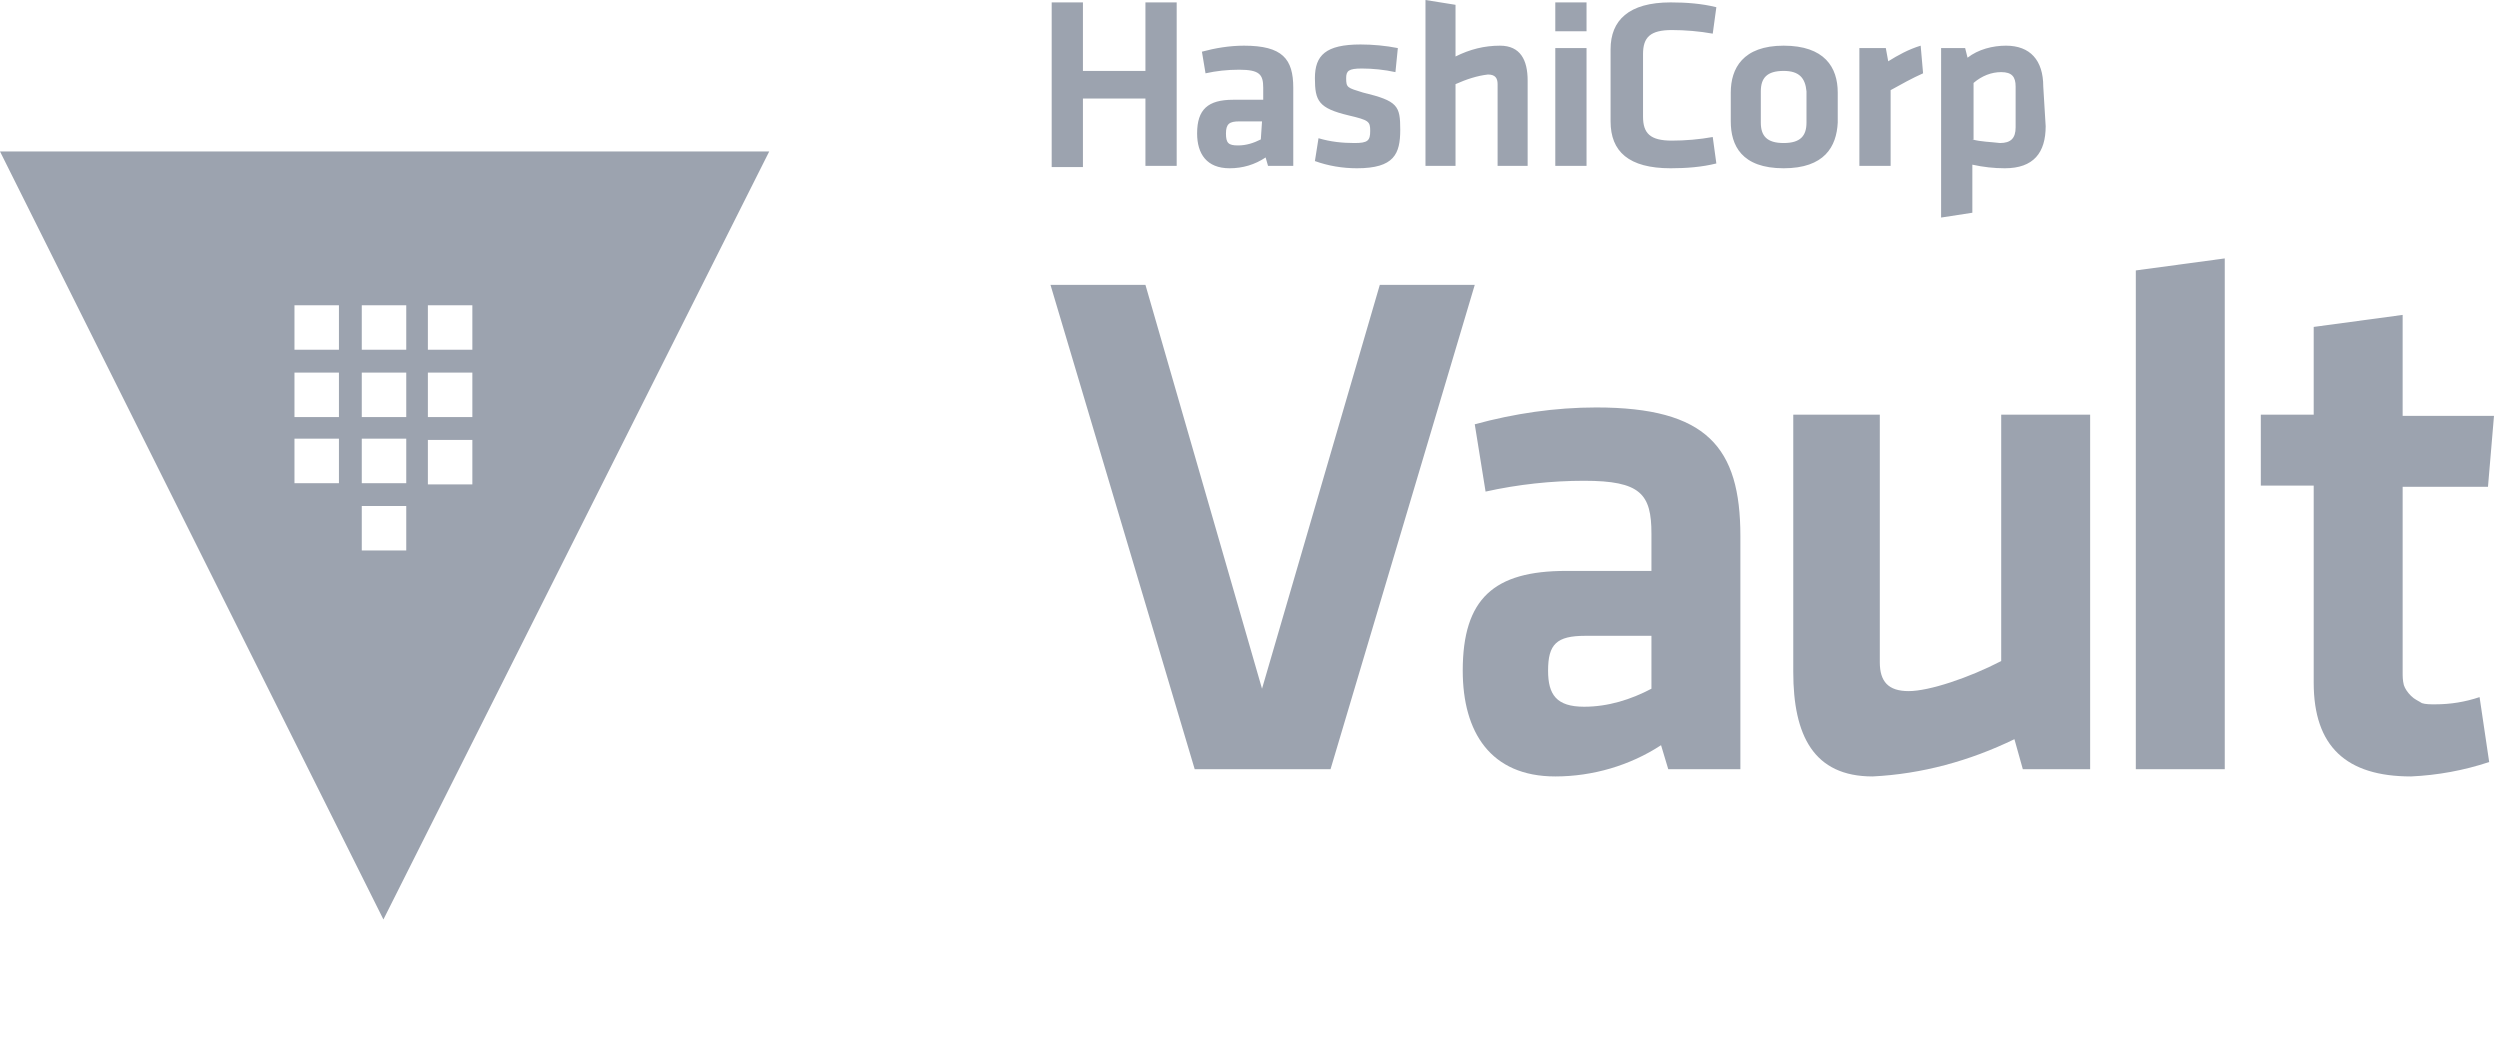
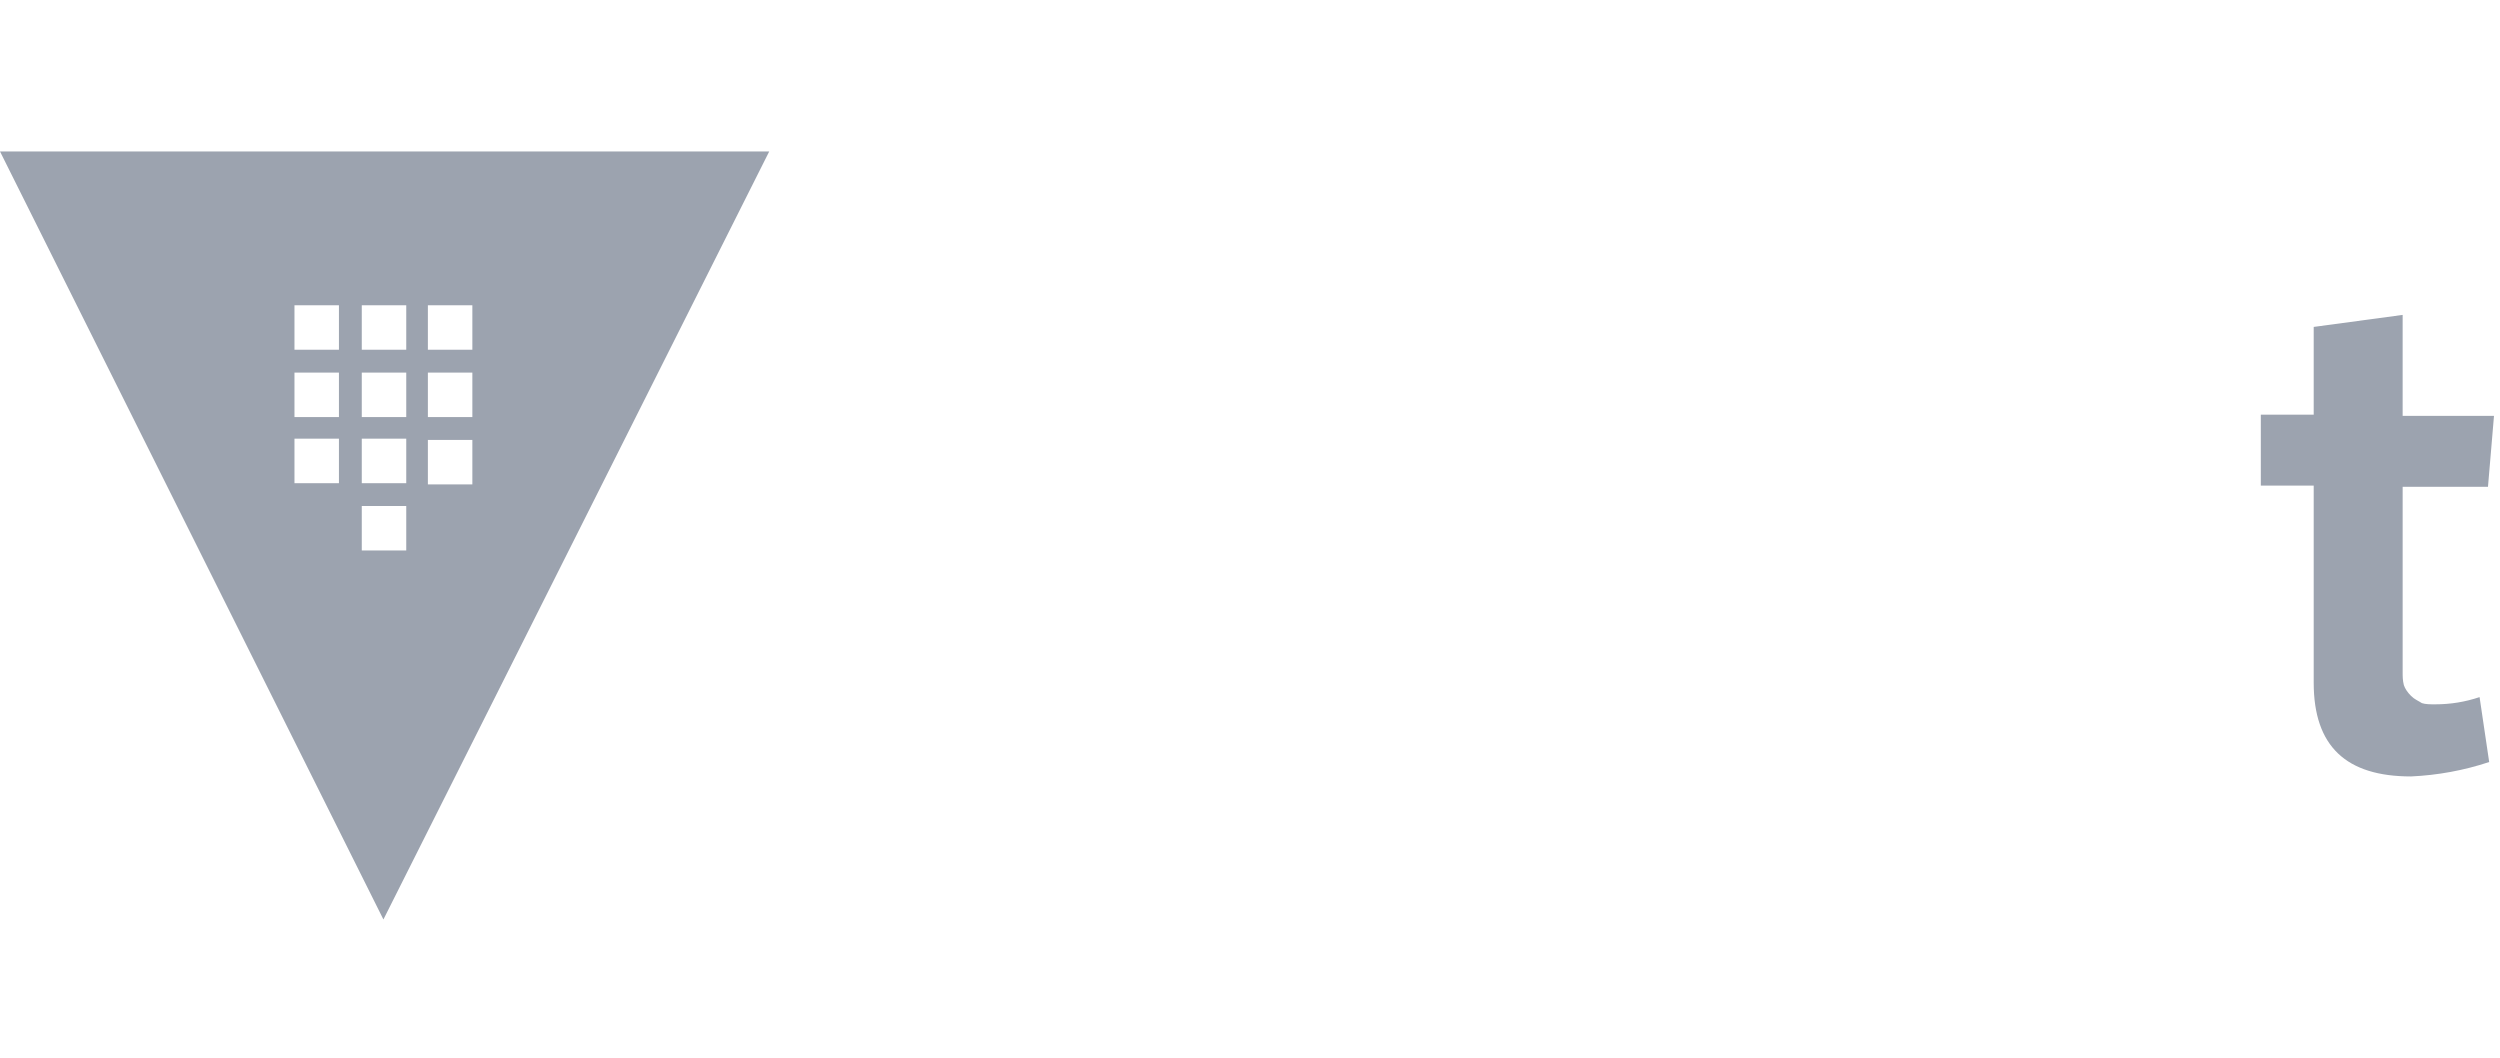
<svg xmlns="http://www.w3.org/2000/svg" version="1.1" id="Ebene_1" x="0px" y="0px" viewBox="0 0 208 88" style="enable-background:new 0 0 208 88;" xml:space="preserve">
  <style type="text/css">
	.st0{fill:#9CA3AF;}
</style>
-   <path class="st0" d="M114.8,23.7h7.9L110.7,64H99.4l-12-40.3h7.9l9.7,33.6L114.8,23.7z" />
-   <path class="st0" d="M144.8,64h-6l-0.6-2c-2.6,1.7-5.7,2.6-8.8,2.6c-5.4,0-7.7-3.7-7.7-8.8c0-6,2.6-8.3,8.6-8.3h7.1v-3.1  c0-3.3-0.9-4.4-5.6-4.4c-2.7,0-5.5,0.3-8.2,0.9l-0.9-5.6c3.3-0.9,6.7-1.4,10.1-1.4c9.2,0,12,3.3,12,10.7L144.8,64z M137.4,52.9h-5.5  c-2.4,0-3.1,0.7-3.1,2.9c0,2,0.7,3,3,3c2,0,3.9-0.6,5.6-1.5L137.4,52.9z" />
-   <path class="st0" d="M156.4,34.5v20.6c0,1.6,0.7,2.4,2.4,2.4c1.7,0,5-1.1,7.7-2.5V34.5h7.4V64h-5.6l-0.7-2.5  c-3.7,1.8-7.7,2.9-11.8,3.1c-4.9,0-6.6-3.4-6.6-8.7V34.5H156.4z" />
-   <path class="st0" d="M177.7,64V22.5l7.4-1V64H177.7z" />
  <path class="st0" d="M207.1,63.4c-2.1,0.7-4.3,1.1-6.5,1.2c-5.4,0-8.1-2.5-8.1-7.8V40.4h-4.4v-5.9h4.4v-7.3l7.4-1v8.4h7.6l-0.5,5.9  h-7.1v15.4c0,0.4,0,0.7,0.1,1.1c0.1,0.3,0.3,0.6,0.6,0.9c0.3,0.3,0.6,0.4,0.9,0.6c0.3,0.1,0.7,0.1,1.1,0.1c1.3,0,2.5-0.2,3.7-0.6  L207.1,63.4z" />
  <path class="st0" d="M0,12.6l31.9,63.9l32.1-63.9H0z M35.6,25.4h3.7v3.7h-3.7V25.4z M28.2,40.2h-3.7v-3.7h3.7V40.2z M28.2,34.7h-3.7  V31h3.7V34.7z M28.2,29.1h-3.7v-3.7h3.7V29.1z M33.8,45.8h-3.7v-3.7h3.7V45.8z M33.8,40.2h-3.7v-3.7h3.7V40.2z M33.8,34.7h-3.7V31  h3.7V34.7z M33.8,29.1h-3.7v-3.7h3.7V29.1z M35.6,31h3.7v3.7h-3.7V31z M35.6,40.3v-3.7h3.7v3.7H35.6z" />
-   <path class="st0" d="M95.3,13.8V8.2h-5.2v5.7h-2.6V0.2h2.6v5.7h5.2V0.2h2.6v13.6H95.3z M107.6,13.8h-2.1l-0.2-0.7  c-0.9,0.6-1.9,0.9-3,0.9c-1.9,0-2.7-1.2-2.7-2.9c0-2,0.9-2.8,3-2.8h2.5v-1c0-1.1-0.3-1.5-2-1.5c-1,0-1.9,0.1-2.8,0.3L100,4.3  c1.1-0.3,2.3-0.5,3.5-0.5c3.2,0,4.1,1.1,4.1,3.5L107.6,13.8z M105,10.1h-1.9c-0.8,0-1.1,0.2-1.1,1c0,0.8,0.2,1,1,1  c0.7,0,1.3-0.2,1.9-0.5L105,10.1z M112.9,14c-1.2,0-2.4-0.2-3.5-0.6l0.3-1.9c1,0.3,2,0.4,3,0.4c1.1,0,1.3-0.2,1.3-1  s-0.1-0.9-1.8-1.3c-2.5-0.6-2.8-1.2-2.8-3.1s0.9-2.8,3.8-2.8c1,0,2.1,0.1,3.1,0.3l-0.2,2c-0.9-0.2-1.9-0.3-2.8-0.3  c-1.1,0-1.3,0.2-1.3,0.8c0,0.8,0.1,0.8,1.4,1.2c2.9,0.7,3.1,1.1,3.1,3.1S116,14,112.9,14z M124.6,13.8V7c0-0.5-0.2-0.8-0.8-0.8  c-0.9,0.1-1.8,0.4-2.7,0.8v6.8h-2.5V0l2.5,0.4v4.3c1.2-0.6,2.4-0.9,3.7-0.9c1.7,0,2.3,1.2,2.3,2.9v7.1L124.6,13.8z M129.4,2.6V0.2  h2.6v2.4L129.4,2.6z M129.4,13.8V4h2.6v9.8H129.4z M134,4.1c0-2.4,1.5-3.9,5-3.9c1.3,0,2.6,0.1,3.8,0.4l-0.3,2.2  c-1.1-0.2-2.3-0.3-3.4-0.3c-1.8,0-2.4,0.6-2.4,2v5.2c0,1.4,0.6,2,2.4,2c1.1,0,2.3-0.1,3.4-0.3l0.3,2.2c-1.2,0.3-2.5,0.4-3.8,0.4  c-3.5,0-5-1.4-5-3.9V4.1z M148.4,14c-3.5,0-4.4-1.9-4.4-3.9V7.7c0-2,1-3.9,4.4-3.9s4.5,1.8,4.5,3.9v2.5  C152.8,12.2,151.8,14,148.4,14z M148.4,5.9c-1.4,0-1.9,0.6-1.9,1.7v2.6c0,1.1,0.5,1.7,1.9,1.7c1.4,0,1.9-0.6,1.9-1.7V7.6  C150.2,6.5,149.7,5.9,148.4,5.9L148.4,5.9z M160,6.1c-0.9,0.4-1.8,0.9-2.7,1.4v6.3h-2.6V4h2.2l0.2,1.1c0.8-0.5,1.7-1,2.7-1.3  L160,6.1z M170.2,10.5c0,2.2-1,3.5-3.4,3.5c-0.9,0-1.8-0.1-2.7-0.3v4l-2.6,0.4V4h2l0.2,0.8c0.9-0.7,2.1-1,3.2-1c2,0,3.1,1.2,3.1,3.4  L170.2,10.5z M164.1,11.6c0.7,0.2,1.5,0.2,2.3,0.3c0.9,0,1.3-0.4,1.3-1.3V7.2c0-0.8-0.3-1.2-1.2-1.2c-0.8,0-1.6,0.3-2.3,0.9V11.6z" />
</svg>